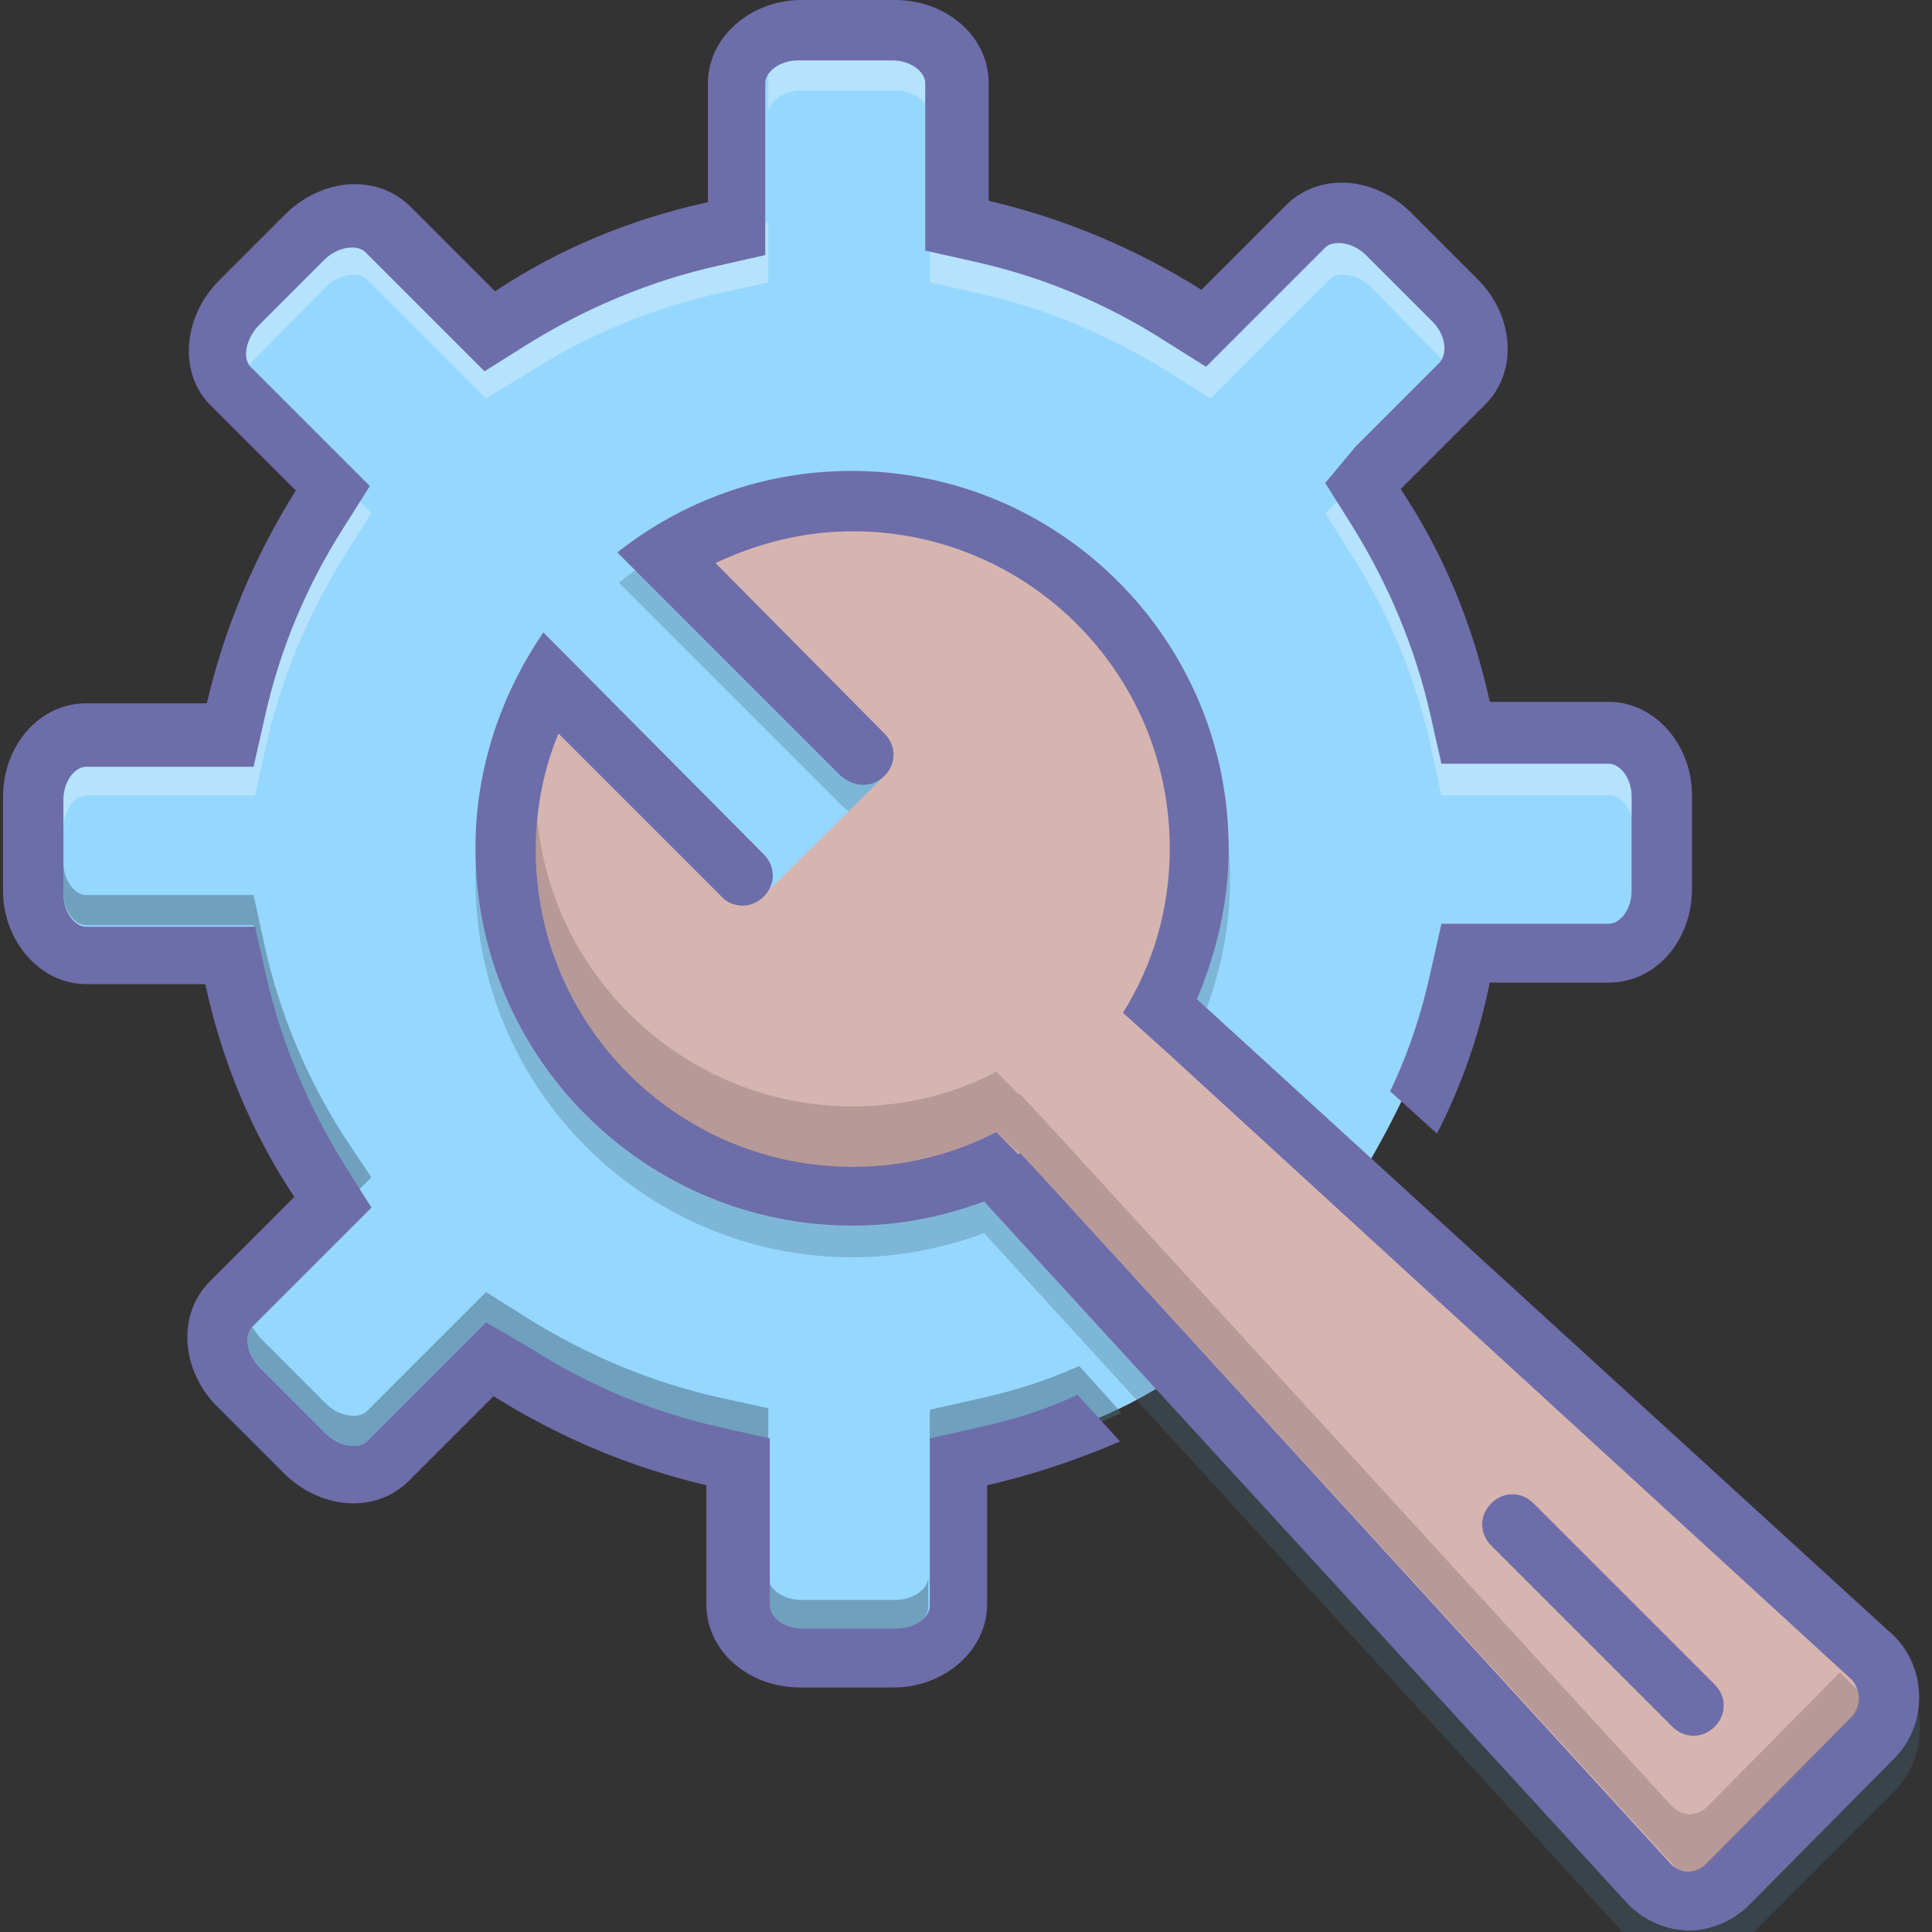
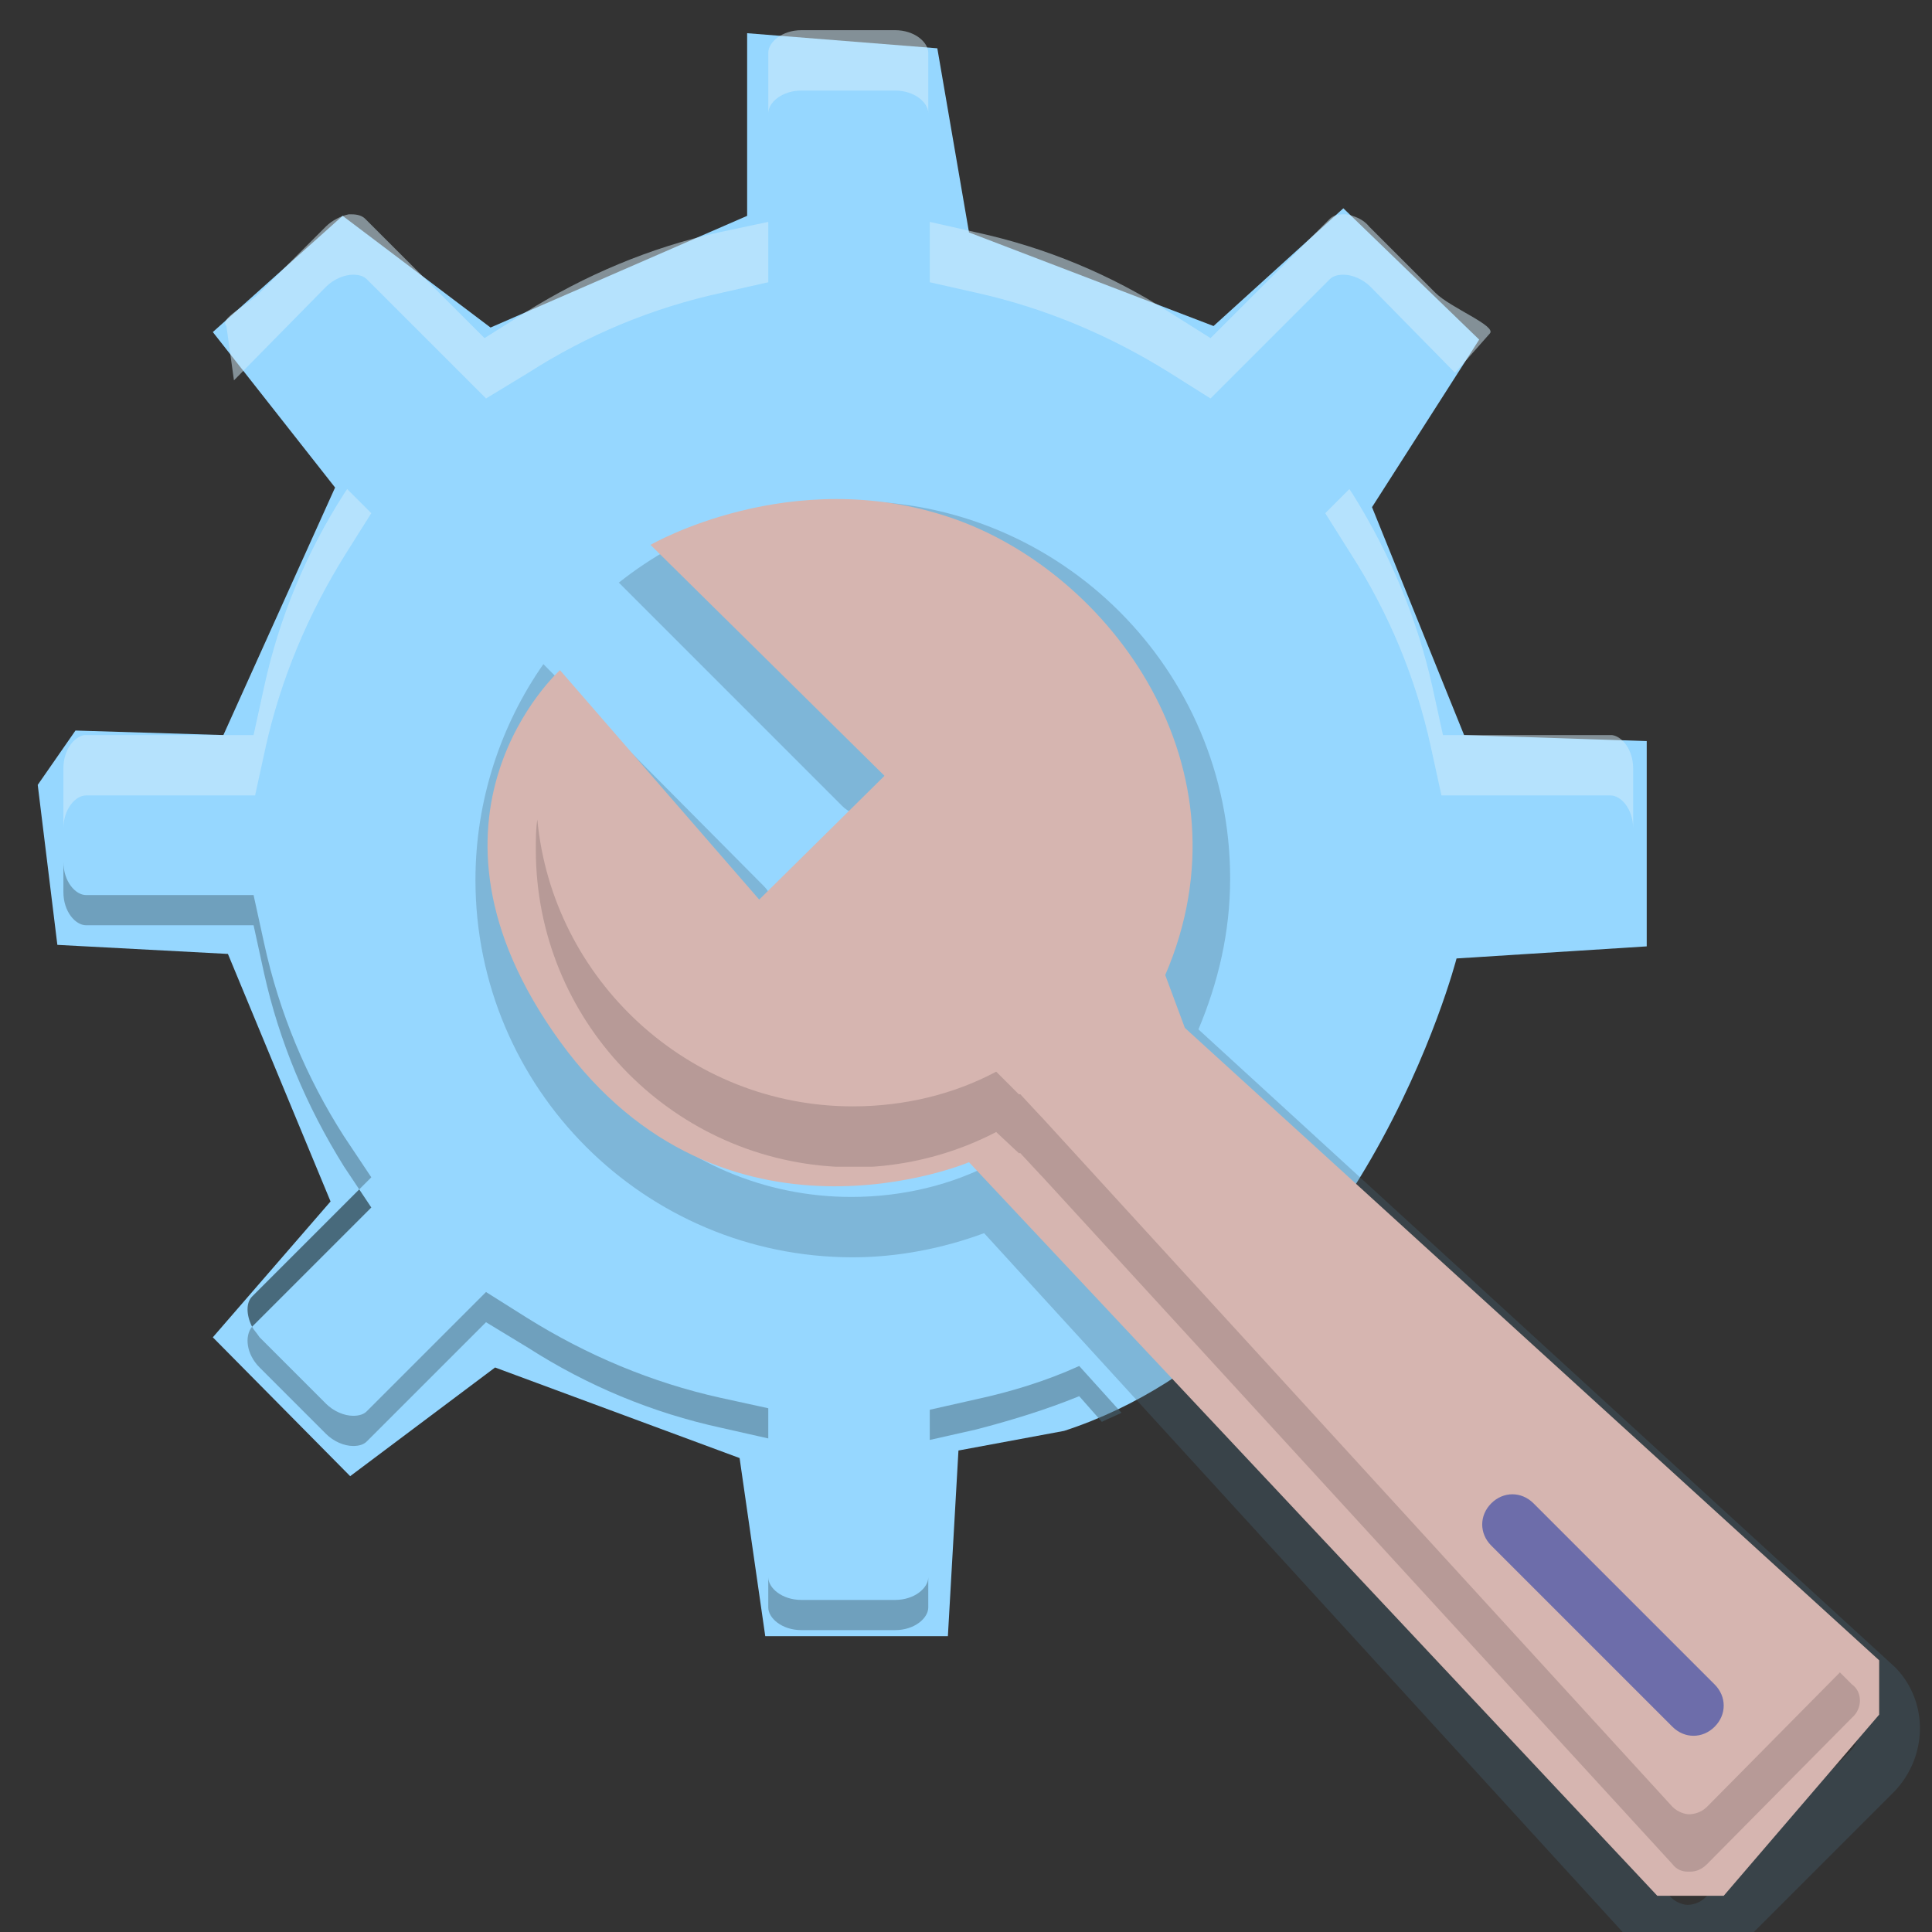
<svg xmlns="http://www.w3.org/2000/svg" width="1200" zoomAndPan="magnify" viewBox="0 0 900 900" height="1200" preserveAspectRatio="xMidYMid meet" version="1.0">
  <rect x="0" y="0" width="900" height="900" fill="#333333" stroke="none" />
  <path fill="#96d7ff" d="M 156.094 227.109 L 99.141 154.688 L 159.609 100.547 L 228.516 152.578 L 348.047 100.547 L 348.047 15.469 L 436.641 22.5 L 451.406 108.281 L 565.312 151.875 L 625.781 97.031 L 689.062 158.203 L 639.141 236.25 L 682.031 342.422 L 767.109 345.234 L 767.109 440.859 L 678.516 446.484 C 678.516 446.484 633.516 621.562 495.703 666.562 L 446.484 675.703 L 441.562 762.188 L 356.484 762.188 L 344.531 679.219 L 230.625 637.031 L 163.125 687.656 L 99.141 622.969 L 153.984 559.688 L 106.172 444.375 L 26.719 440.156 L 17.578 365.625 L 35.156 340.312 L 104.062 342.422 Z M 156.094 227.109 " fill-opacity="1" fill-rule="nonzero" />
  <path fill="#486a7c" d="M 882.422 834.609 L 817.031 900 L 755.859 900 L 458.438 574.453 C 439.453 581.484 418.359 585.703 397.266 585.703 C 300.234 585.703 221.484 506.953 221.484 409.922 C 221.484 372.656 233.438 337.5 253.125 309.375 L 355.781 412.734 C 361.406 418.359 361.406 426.797 355.781 432.422 C 352.969 434.531 349.453 435.938 345.938 435.938 C 342.422 435.938 338.906 434.531 336.094 431.719 L 259.453 355.781 C 253.125 372.656 248.906 390.938 248.906 409.922 C 248.906 491.484 315 557.578 396.562 557.578 C 420.469 557.578 443.672 551.953 463.359 541.406 L 473.906 551.953 C 473.906 551.953 474.609 551.953 474.609 551.953 L 483.75 561.797 L 484.453 562.5 L 778.359 883.828 C 781.172 886.641 784.688 887.344 786.094 887.344 C 788.203 887.344 791.719 886.641 794.531 883.828 L 862.031 815.625 C 866.953 810.703 866.953 802.969 862.734 798.75 L 544.219 505.547 L 523.125 485.859 C 536.484 463.359 544.922 437.344 544.922 409.219 C 544.922 327.656 478.828 261.562 397.266 261.562 C 374.062 261.562 352.969 267.188 333.281 276.328 L 412.031 355.781 C 417.656 361.406 417.656 369.844 412.031 375.469 C 409.219 378.281 405.703 379.688 402.188 379.688 C 398.672 379.688 395.156 378.281 392.344 375.469 L 288.281 271.406 C 318.516 247.5 355.781 233.438 397.266 233.438 C 494.297 233.438 573.047 312.188 573.047 409.219 C 573.047 434.531 567.422 457.734 558.281 479.531 L 883.125 776.953 C 898.594 793.125 897.891 818.438 882.422 834.609 Z M 882.422 834.609 " fill-opacity="0.3" fill-rule="nonzero" />
  <path fill="#d6b5b0" d="M 353.672 419.062 L 412.031 361.406 L 303.047 253.828 C 303.047 253.828 368.438 215.859 442.969 241.172 C 517.5 266.484 584.297 357.891 542.812 454.219 L 551.953 478.828 L 875.391 773.438 L 875.391 798.75 L 802.969 883.125 L 772.031 883.125 L 451.406 541.406 C 451.406 541.406 336.797 589.922 260.859 485.156 C 184.922 380.391 260.859 312.188 260.859 312.188 Z M 353.672 419.062 " fill-opacity="1" fill-rule="nonzero" />
  <path fill="#486a7c" d="M 172.969 562.5 L 117.422 618.047 C 114.609 612.422 114.609 606.797 117.422 603.984 L 167.344 554.062 Z M 172.969 562.5 " fill-opacity="1" fill-rule="nonzero" />
-   <path fill="#486a7c" d="M 357.891 656.016 L 357.891 670.078 L 336.094 665.156 C 303.75 658.125 273.516 645.469 246.094 627.891 L 226.406 615.938 L 170.859 671.484 C 169.453 672.891 167.344 673.594 164.531 673.594 C 160.312 673.594 155.391 671.484 151.875 667.969 L 120.938 637.031 C 114.609 630.703 113.906 622.266 117.422 618.047 C 118.125 619.453 119.531 620.859 120.938 622.969 L 151.875 653.906 C 155.391 657.422 160.312 659.531 164.531 659.531 C 167.344 659.531 169.453 658.828 170.859 657.422 L 226.406 601.875 L 245.391 613.828 C 273.516 631.406 303.75 644.062 335.391 651.094 Z M 357.891 656.016 " fill-opacity="0.5" fill-rule="nonzero" />
+   <path fill="#486a7c" d="M 357.891 656.016 L 357.891 670.078 L 336.094 665.156 C 303.75 658.125 273.516 645.469 246.094 627.891 L 226.406 615.938 L 170.859 671.484 C 169.453 672.891 167.344 673.594 164.531 673.594 C 160.312 673.594 155.391 671.484 151.875 667.969 L 120.938 637.031 C 114.609 630.703 113.906 622.266 117.422 618.047 C 118.125 619.453 119.531 620.859 120.938 622.969 L 151.875 653.906 C 155.391 657.422 160.312 659.531 164.531 659.531 C 167.344 659.531 169.453 658.828 170.859 657.422 L 226.406 601.875 L 245.391 613.828 C 273.516 631.406 303.75 644.062 335.391 651.094 M 357.891 656.016 " fill-opacity="0.5" fill-rule="nonzero" />
  <path fill="#486a7c" d="M 432.422 734.766 L 432.422 748.828 C 432.422 753.75 426.094 759.375 416.953 759.375 L 373.359 759.375 C 364.219 759.375 357.891 753.75 357.891 748.828 L 357.891 734.766 C 357.891 739.688 364.219 745.312 373.359 745.312 L 416.953 745.312 C 426.094 745.312 432.422 739.688 432.422 734.766 Z M 432.422 734.766 " fill-opacity="0.5" fill-rule="nonzero" />
  <path fill="#486a7c" d="M 522.422 658.125 C 519.609 659.531 516.094 660.938 513.281 662.344 L 502.734 650.391 C 487.266 656.719 471.094 661.641 454.922 665.859 L 433.125 670.781 L 433.125 656.719 L 454.922 651.797 C 471.094 648.281 487.266 643.359 502.734 636.328 Z M 522.422 658.125 " fill-opacity="0.5" fill-rule="nonzero" />
  <path fill="#486a7c" d="M 172.969 548.438 L 167.344 554.062 L 160.312 543.516 C 142.734 515.391 130.078 485.156 123.047 453.516 L 118.125 431.016 L 40.078 431.016 C 35.156 431.016 29.531 424.688 29.531 415.547 L 29.531 401.484 C 29.531 410.625 35.156 416.953 40.078 416.953 L 118.125 416.953 L 123.047 439.453 C 130.078 471.797 142.734 502.031 160.312 529.453 Z M 172.969 548.438 " fill-opacity="0.5" fill-rule="nonzero" />
  <path fill="#d4effc" d="M 432.422 24.609 L 432.422 52.734 C 432.422 47.812 426.094 42.188 416.953 42.188 L 373.359 42.188 C 364.219 42.188 357.891 47.812 357.891 52.734 L 357.891 24.609 C 357.891 19.688 364.219 14.062 373.359 14.062 L 416.953 14.062 C 426.094 14.062 432.422 19.688 432.422 24.609 Z M 432.422 24.609 " fill-opacity="0.5" fill-rule="nonzero" />
  <path fill="#d4effc" d="M 357.891 103.359 L 357.891 131.484 L 336.094 136.406 C 303.75 143.438 273.516 156.094 246.094 173.672 L 226.406 185.625 L 170.859 130.078 C 169.453 128.672 167.344 127.969 164.531 127.969 C 160.312 127.969 155.391 130.078 151.875 133.594 L 108.984 177.188 L 105.469 151.875 C 101.953 148.359 114.609 142.734 120.938 136.406 L 151.875 105.469 C 154.688 102.656 158.906 100.547 162.422 99.844 C 163.125 99.844 163.828 99.844 163.828 99.844 C 166.641 99.844 168.75 100.547 170.156 101.953 L 225.703 157.5 L 244.688 145.547 C 272.812 127.969 303.047 115.312 334.688 108.281 Z M 357.891 103.359 " fill-opacity="0.5" fill-rule="nonzero" />
  <path fill="#d4effc" d="M 172.969 239.062 L 161.016 258.047 C 143.438 286.172 130.781 316.406 123.75 348.047 L 118.828 370.547 L 40.078 370.547 C 35.156 370.547 29.531 376.875 29.531 386.016 L 29.531 357.891 C 29.531 349.453 34.453 343.125 39.375 342.422 C 39.375 342.422 40.078 342.422 40.078 342.422 L 118.125 342.422 L 123.047 319.922 C 130.078 287.578 142.734 257.344 160.312 229.922 L 161.719 227.812 Z M 172.969 239.062 " fill-opacity="0.5" fill-rule="nonzero" />
  <path fill="#d4effc" d="M 693.984 155.391 L 677.812 173.672 L 638.438 133.594 C 634.922 130.078 630 127.969 625.781 127.969 C 622.969 127.969 620.859 128.672 619.453 130.078 L 563.906 185.625 L 544.922 173.672 C 516.797 156.094 486.562 143.438 454.922 136.406 L 433.125 131.484 L 433.125 103.359 L 454.922 108.281 C 487.266 115.312 517.5 127.969 544.922 145.547 L 563.906 157.5 L 619.453 101.953 C 620.859 100.547 622.969 99.844 625.781 99.844 C 626.484 99.844 627.188 99.844 627.188 99.844 C 630.703 100.547 634.922 101.953 637.734 105.469 L 668.672 136.406 C 675.703 143.438 697.5 151.875 693.984 155.391 Z M 693.984 155.391 " fill-opacity="0.5" fill-rule="nonzero" />
  <path fill="#d4effc" d="M 760.781 357.891 L 760.781 386.016 C 760.781 376.875 755.156 370.547 750.234 370.547 L 671.484 370.547 L 666.562 348.047 C 659.531 315.703 646.875 285.469 629.297 258.047 L 617.344 239.062 L 628.594 227.812 L 630 229.922 C 647.578 258.047 660.234 288.281 667.266 319.922 L 672.188 342.422 L 750.234 342.422 C 750.938 342.422 750.938 342.422 750.938 342.422 C 755.859 343.125 760.781 349.453 760.781 357.891 Z M 760.781 357.891 " fill-opacity="0.5" fill-rule="nonzero" />
  <path fill="#6d6daa" d="M 788.906 808.594 C 792.422 808.594 795.938 807.188 798.75 804.375 C 804.375 798.75 804.375 790.312 798.75 784.688 L 714.375 700.312 C 708.75 694.688 700.312 694.688 694.688 700.312 C 689.062 705.938 689.062 714.375 694.688 720 L 779.062 804.375 C 781.875 807.188 785.391 808.594 788.906 808.594 Z M 788.906 808.594 " fill-opacity="1" fill-rule="nonzero" />
-   <path fill="#6d6daa" d="M 557.578 465.469 C 566.719 443.672 572.344 420.469 572.344 395.156 C 572.344 298.125 493.594 219.375 396.562 219.375 C 355.781 219.375 317.812 233.438 287.578 257.344 L 391.641 361.406 C 395.156 364.219 398.672 365.625 402.188 365.625 C 405.703 365.625 409.219 364.219 412.031 361.406 C 417.656 355.781 417.656 347.344 412.031 341.719 L 333.281 262.266 C 352.969 253.125 374.062 247.5 397.266 247.5 C 478.828 247.5 544.922 313.594 544.922 395.156 C 544.922 423.281 537.188 449.297 523.125 471.797 L 544.219 490.781 L 862.734 782.578 C 866.953 787.5 866.953 795.234 862.031 800.156 L 794.531 868.359 C 791.719 871.172 788.203 871.875 786.094 871.875 C 784.688 871.875 781.172 871.172 778.359 868.359 L 485.156 547.734 L 484.453 547.031 L 475.312 537.188 C 475.312 537.188 474.609 537.188 474.609 537.891 L 464.062 527.344 C 443.672 537.891 421.172 543.516 397.266 543.516 C 315.703 543.516 249.609 477.422 249.609 395.859 C 249.609 376.875 253.125 358.594 260.156 341.719 L 336.797 418.359 C 338.906 420.469 342.422 421.875 345.938 421.875 C 349.453 421.875 352.969 420.469 355.781 417.656 C 361.406 412.031 361.406 403.594 355.781 397.969 L 253.125 294.609 C 233.438 323.438 221.484 357.891 221.484 395.156 C 221.484 492.188 300.234 570.938 397.266 570.938 C 419.062 570.938 439.453 566.719 458.438 559.688 L 758.672 887.344 C 766.406 895.078 776.953 899.297 786.797 899.297 C 796.641 899.297 807.188 895.078 814.922 887.344 L 882.422 819.141 C 897.891 803.672 897.891 777.656 882.422 762.188 Z M 557.578 465.469 " fill-opacity="1" fill-rule="nonzero" />
  <path fill="#99807e" d="M 862.734 800.156 L 795.234 868.359 C 792.422 871.172 789.609 871.875 787.5 871.875 C 787.5 871.875 786.797 871.875 786.797 871.875 C 786.797 871.875 786.094 871.875 786.094 871.875 C 783.984 871.875 781.172 871.172 779.062 868.359 L 485.156 547.734 L 484.453 547.031 L 475.312 537.188 C 475.312 537.188 474.609 537.188 474.609 537.188 L 464.062 527.344 C 446.484 536.484 426.797 542.109 406.406 543.516 C 403.594 543.516 400.078 543.516 397.266 543.516 C 394.453 543.516 392.344 543.516 389.531 543.516 C 311.484 539.297 249.609 474.609 249.609 395.859 C 249.609 390.938 249.609 386.016 250.312 381.797 C 257.344 456.328 320.625 515.391 397.266 515.391 C 421.172 515.391 444.375 509.766 464.062 499.219 L 474.609 509.766 C 474.609 509.766 475.312 509.766 475.312 509.766 L 484.453 519.609 L 485.156 520.312 L 779.062 841.641 C 781.875 844.453 785.391 845.156 786.797 845.156 C 788.906 845.156 792.422 844.453 795.234 841.641 L 857.109 779.062 L 862.734 784.688 C 867.656 788.203 867.656 795.938 862.734 800.156 Z M 862.734 800.156 " fill-opacity="0.5" fill-rule="nonzero" />
-   <path fill="#6d6daa" d="M 454.922 665.156 L 433.125 670.078 L 433.125 748.125 C 433.125 753.047 426.797 758.672 417.656 758.672 L 374.062 758.672 C 364.922 758.672 358.594 753.047 358.594 748.125 L 358.594 670.078 L 336.797 665.156 C 304.453 658.125 274.219 645.469 246.797 627.891 L 226.406 615.938 L 170.859 671.484 C 169.453 672.891 167.344 673.594 164.531 673.594 C 160.312 673.594 155.391 671.484 151.875 667.969 L 120.938 637.031 C 114.609 630.703 113.906 622.266 117.422 618.047 L 172.969 562.5 L 161.016 543.516 C 143.438 515.391 130.781 485.156 123.75 453.516 L 118.828 431.719 L 40.078 431.719 C 35.156 431.719 29.531 425.391 29.531 416.25 L 29.531 372.656 C 29.531 363.516 35.156 357.188 40.078 357.188 L 118.125 357.188 L 123.047 335.391 C 130.078 303.047 142.734 272.812 160.312 245.391 L 172.266 226.406 L 116.719 170.859 C 113.203 167.344 113.906 158.906 120.234 151.875 L 151.172 120.938 C 154.688 117.422 159.609 115.312 163.828 115.312 C 166.641 115.312 168.75 116.016 170.156 117.422 L 225.703 172.969 L 244.688 161.016 C 272.812 143.438 303.047 130.781 334.688 123.75 L 356.484 118.828 L 356.484 38.672 C 356.484 33.75 362.812 28.125 371.953 28.125 L 415.547 28.125 C 424.688 28.125 431.016 33.75 431.016 38.672 L 431.016 116.719 L 452.812 121.641 C 485.156 128.672 515.391 141.328 542.812 158.906 L 561.797 170.859 L 617.344 115.312 C 618.75 113.906 620.859 113.203 623.672 113.203 C 627.891 113.203 632.812 115.312 636.328 118.828 L 667.266 149.766 C 673.594 156.094 674.297 164.531 670.781 168.75 L 631.406 208.125 L 617.344 225 L 629.297 243.984 C 646.875 272.109 659.531 302.344 666.562 333.984 L 671.484 355.781 L 749.531 355.781 C 754.453 355.781 760.078 362.109 760.078 371.25 L 760.078 414.844 C 760.078 423.984 754.453 430.312 749.531 430.312 L 671.484 430.312 L 666.562 452.109 C 662.344 471.797 656.016 490.781 647.578 508.359 L 669.375 528.047 C 680.625 506.25 689.062 482.344 693.984 457.734 L 749.531 457.734 C 771.328 457.734 788.203 438.047 788.203 414.141 L 788.203 370.547 C 788.203 346.641 770.625 326.953 749.531 326.953 L 693.984 326.953 C 686.25 291.094 672.188 257.344 652.5 227.812 L 691.875 188.438 C 707.344 172.969 705.234 146.953 688.359 130.078 L 657.422 99.141 C 648.281 90 636.328 85.078 625.078 85.078 C 615.234 85.078 606.094 88.594 599.062 95.625 L 559.688 135 C 529.453 116.016 496.406 101.953 460.547 93.516 L 460.547 38.672 C 460.547 16.875 440.859 0 416.953 0 L 373.359 0 C 349.453 0 329.766 17.578 329.766 38.672 L 329.766 94.219 C 293.906 101.953 260.156 116.016 230.625 135.703 L 191.25 96.328 C 184.219 89.297 175.078 85.781 165.234 85.781 C 153.984 85.781 142.031 90.703 132.891 99.844 L 101.953 130.781 C 85.078 147.656 82.969 174.375 98.438 189.141 L 137.812 228.516 C 118.828 258.75 104.766 291.797 96.328 327.656 L 40.078 327.656 C 18.281 327.656 1.406 347.344 1.406 371.25 L 1.406 414.844 C 1.406 438.75 18.984 458.438 40.078 458.438 L 95.625 458.438 C 103.359 494.297 117.422 528.047 137.109 557.578 L 97.734 596.953 C 82.266 612.422 84.375 638.438 101.25 655.312 L 132.188 686.25 C 141.328 695.391 153.281 700.312 164.531 700.312 C 174.375 700.312 183.516 696.797 190.547 689.766 L 229.922 650.391 C 260.156 669.375 293.203 683.438 329.062 691.875 L 329.062 747.422 C 329.062 769.219 348.75 786.094 372.656 786.094 L 416.25 786.094 C 440.156 786.094 459.844 768.516 459.844 747.422 L 459.844 691.875 C 481.641 686.953 502.031 679.922 521.719 671.484 L 502.031 649.688 C 487.266 656.719 471.094 661.641 454.922 665.156 Z M 454.922 665.156 " fill-opacity="1" fill-rule="nonzero" />
</svg>